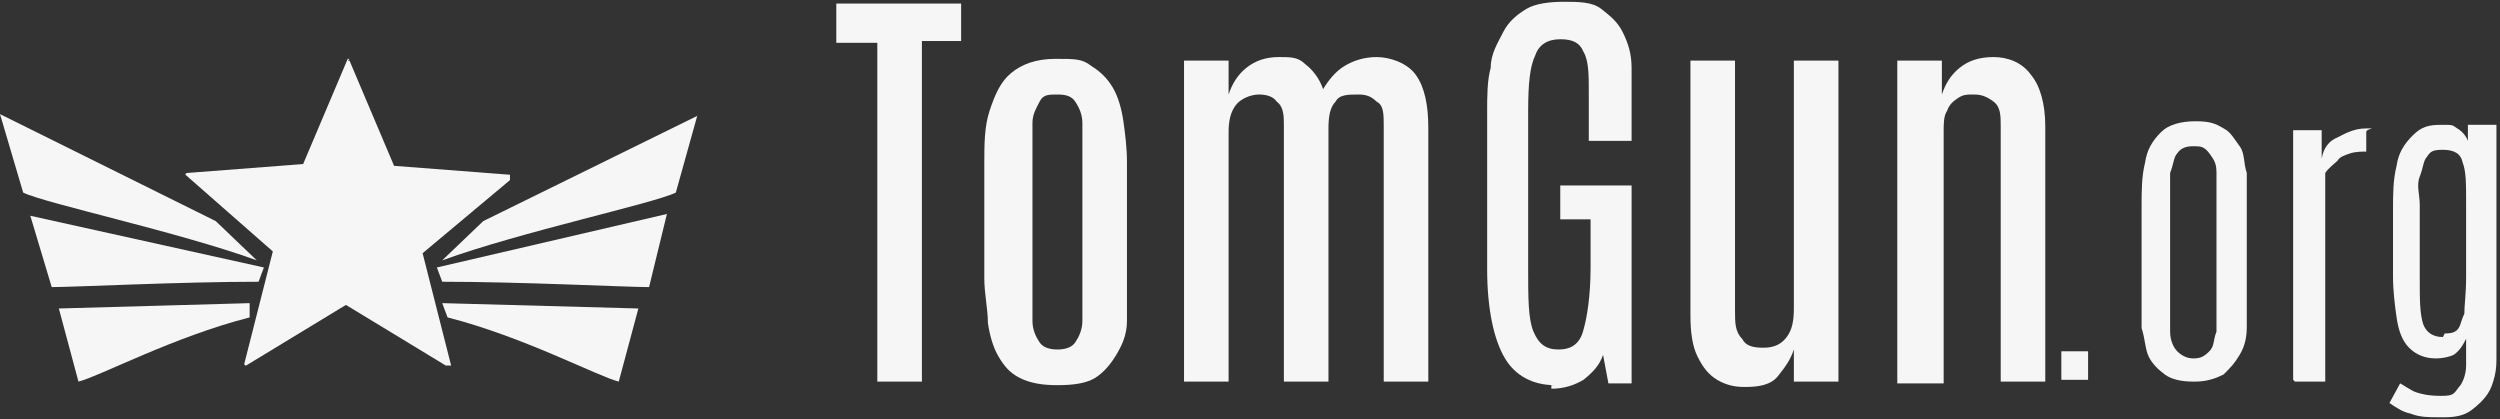
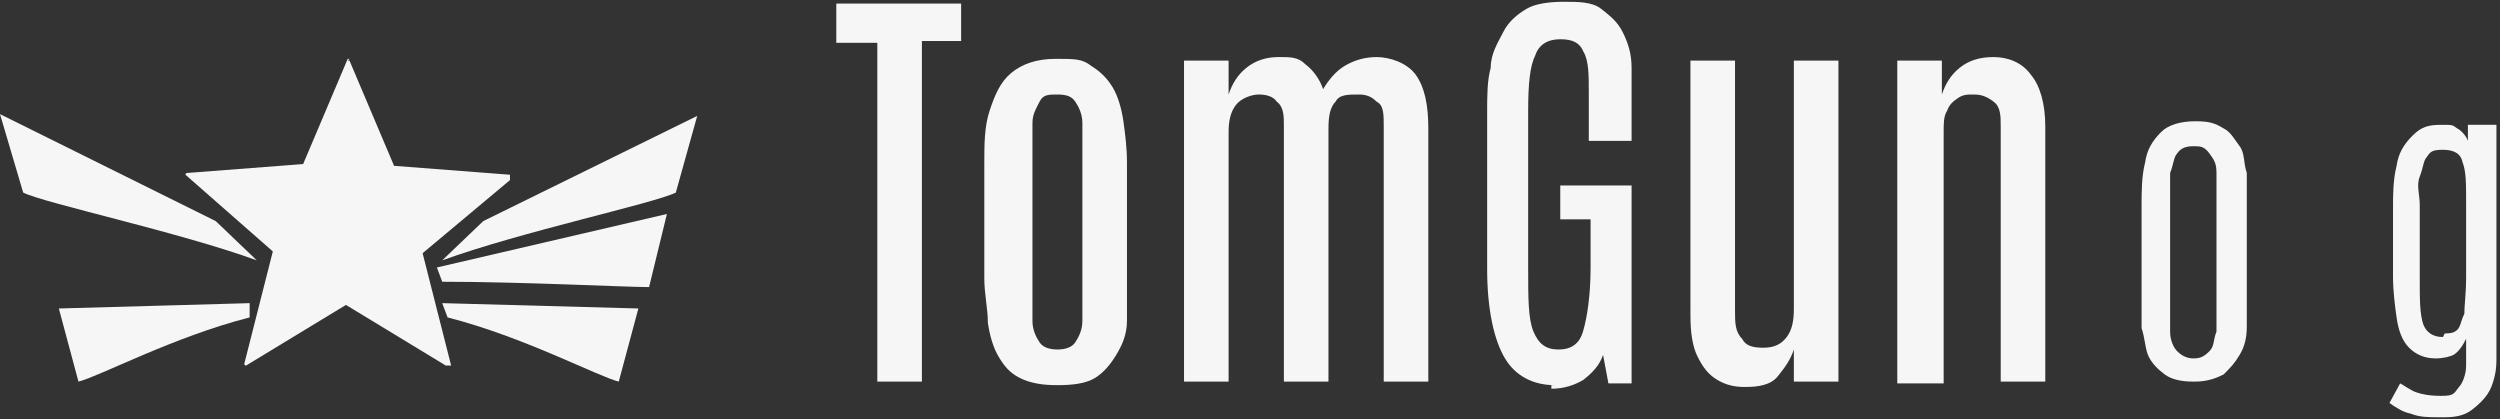
<svg xmlns="http://www.w3.org/2000/svg" id="Calque_1" version="1.1" viewBox="0 0 140.2 23.5">
  <rect x="0" y="0" width="140.2" height="23.5" fill="#333333" stroke="none" />
  <defs>
    <style>
      .st0 {
        fill: #f6f6f6;
      }

      .st1 {
        fill: none;
      }

      .st2 {
        isolation: isolate;
      }

      .st3 {
        clip-path: url(#clippath);
      }
    </style>
    <clipPath id="clippath">
      <rect class="st1" y="3.3" width="39.2" height="18.1" />
    </clipPath>
  </defs>
  <g>
    <g class="st2">
      <g class="st2">
        <g class="st2">
          <path class="st0" d="M49.2,21.4V2.4h-2.3V.2h7v2.1h-2.2v19.1h-2.5Z" />
          <path class="st0" d="M59.3,21.6c-.8,0-1.5-.1-2.1-.4s-.9-.7-1.2-1.2-.5-1.2-.6-1.9c0-.8-.2-1.6-.2-2.5v-6.4c0-1.1,0-2.1.3-3s.6-1.6,1.2-2.1c.6-.5,1.4-.8,2.5-.8s1.5,0,2,.4c.5.3.9.7,1.2,1.2.3.5.5,1.2.6,1.9s.2,1.5.2,2.3v8.9c0,.8-.3,1.4-.6,1.9-.3.5-.7,1-1.2,1.3s-1.2.4-2.1.4h0ZM59.3,19.6c.4,0,.8-.1,1-.4s.4-.7.4-1.2V6.9c0-.5-.2-.9-.4-1.2s-.5-.4-1-.4-.8,0-1,.4-.4.7-.4,1.2v11.1c0,.5.2.9.4,1.2.2.3.6.4,1,.4Z" />
          <path class="st0" d="M66.4,21.4V3.4h2.5v1.9c.2-.6.5-1.1,1-1.5s1.1-.6,1.8-.6,1.1,0,1.5.4c.4.3.8.8,1,1.4.3-.5.7-1,1.2-1.3s1.1-.5,1.8-.5,1.7.3,2.2,1,.7,1.7.7,3v14.2h-2.5V7.1c0-.7,0-1.2-.4-1.4-.3-.3-.6-.4-1-.4-.6,0-1.1,0-1.3.4-.3.3-.4.8-.4,1.5v14.2h-2.5V7.1c0-.6,0-1.1-.4-1.4-.2-.3-.6-.4-1-.4s-1,.2-1.3.6-.4.9-.4,1.5v14h-2.5,0Z" />
          <path class="st0" d="M87.2,21.6c-1.2,0-2.2-.5-2.8-1.5s-1-2.7-1-5V6.3c0-.9,0-1.8.2-2.5,0-.8.4-1.4.7-2,.3-.6.8-1,1.3-1.3s1.3-.4,2.1-.4,1.6,0,2.1.4c.5.4.9.7,1.2,1.3.3.6.5,1.2.5,2v4.1h-2.4v-2.7c0-1,0-1.8-.3-2.3-.2-.5-.6-.7-1.3-.7s-1.2.3-1.4.9c-.3.6-.4,1.6-.4,3.1v8.9c0,1.6,0,2.8.3,3.5s.7,1,1.4,1,1.2-.3,1.4-1.1c.2-.7.4-1.9.4-3.5v-2.7h-1.7v-1.9h4v11.1h-1.3l-.3-1.6c-.2.6-.6,1-1.1,1.4-.5.3-1.1.5-1.8.5v-.2h.2Z" />
          <path class="st0" d="M97.8,21.7c-.5,0-1-.1-1.5-.4s-.8-.7-1.1-1.3c-.3-.6-.4-1.4-.4-2.3V3.4h2.5v14c0,.7,0,1.2.4,1.6.2.4.6.5,1.2.5s1-.2,1.3-.6.4-.9.4-1.6V3.4h2.5v18h-2.5v-1.8c-.2.6-.5,1-.9,1.5s-1.1.6-1.8.6h0Z" />
          <path class="st0" d="M106.4,21.4V3.4h2.5v1.9c.2-.6.5-1.1,1-1.5s1.1-.6,1.9-.6,1.6.3,2.1,1c.5.6.8,1.6.8,2.9v14.3h-2.5V7.1c0-.6,0-1.1-.4-1.4s-.7-.4-1.1-.4-.6,0-.9.2-.5.4-.6.7c-.2.3-.2.7-.2,1.2v14.1h-2.6Z" />
        </g>
      </g>
    </g>
    <g id="_.org">
      <g class="st2">
-         <path class="st0" d="M115.6,21.3v-1.6h1.5v1.6h-1.5Z" />
        <path class="st0" d="M123,21.4c-.6,0-1.2-.1-1.6-.4s-.7-.6-.9-1c-.2-.4-.2-1-.4-1.6v-6.8c0-.9,0-1.7.2-2.5.1-.7.4-1.2.9-1.7.4-.4,1.1-.6,1.9-.6s1.1.1,1.6.4c.4.2.6.6.9,1s.2.9.4,1.5v8.6c0,.6-.1,1.1-.4,1.6s-.5.7-.9,1.1c-.4.2-.9.4-1.6.4,0,0-.1,0-.1,0ZM123,20.1c.4,0,.6-.1.9-.4s.2-.6.4-1.1v-8.9c0-.5-.1-.7-.4-1.1s-.5-.4-.9-.4-.7.1-.9.4c-.2.2-.2.6-.4,1.1v8.9c0,.5.2.9.4,1.1s.5.4.9.4h0Z" />
-         <path class="st0" d="M128.6,21.3V7.3h1.6v1.6c.1-.6.4-1,.9-1.2.4-.2.9-.5,1.6-.5s0,0,0,.2v1.1c-.2,0-.6,0-.9.1s-.6.2-.7.4c-.2.2-.5.4-.7.7v11.7h-1.7Z" />
        <path class="st0" d="M136.8,23.4c-.6,0-1.1,0-1.6-.2-.5-.1-.9-.4-1.2-.6l.6-1.1c.2.1.6.4.9.5s.7.2,1.4.2.7-.1,1-.5c.2-.2.4-.7.4-1.2v-1.5c-.2.4-.4.7-.7.9-.2.1-.6.2-1,.2-.6,0-1.1-.2-1.5-.6s-.6-1-.7-1.7-.2-1.5-.2-2.3v-3.7c0-.9,0-1.7.2-2.5.1-.7.4-1.2.9-1.7s.9-.6,1.6-.6.6,0,.9.2c.2.1.5.4.6.7v-.9h1.6v13.1c0,.2,0,.6-.1,1s-.2.7-.4,1-.5.6-.9.9-.9.4-1.5.4h-.1ZM137.1,18.7c.2,0,.5,0,.7-.2s.2-.5.4-.9c0-.5.1-1.1.1-2.1v-4.2c0-1,0-1.7-.2-2.2-.1-.5-.5-.7-1.1-.7s-.7.1-.9.4c-.2.2-.2.6-.4,1.1s0,1,0,1.6v4.2c0,1.1,0,1.9.2,2.5.2.5.6.7,1.1.7h0Z" />
      </g>
    </g>
  </g>
  <g class="st3">
    <g>
      <path class="st0" d="M19.6,3.3h-.1l-2.5,5.9-6.5.5s-.1,0-.1.1h0l4.9,4.3-1.6,6.3s0,.1.1.1h0l5.6-3.4,5.6,3.4h.3l-1.6-6.3,4.9-4.1v-.3h0l-6.5-.5-2.5-5.9h-.1" />
      <path class="st0" d="M1.3,10.8c1.2.6,8.7,2.2,13.1,3.8l-2.3-2.2L0,6.4" />
-       <path class="st0" d="M2.9,16.1c1.3,0,7.2-.3,11.6-.3l.3-.8L1.7,12.1" />
      <path class="st0" d="M4.4,21.4c1.2-.3,5.3-2.5,9.6-3.6v-.8c.1,0-10.7.3-10.7.3" />
      <path class="st0" d="M37.9,10.8c-1.2.6-8.7,2.2-13.1,3.8l2.3-2.2,12-5.9" />
      <path class="st0" d="M36.4,16.1c-1.3,0-7.2-.3-11.6-.3l-.3-.8,12.9-3" />
      <path class="st0" d="M34.7,21.4c-1.2-.3-5.3-2.5-9.6-3.6l-.3-.8,11,.3" />
    </g>
  </g>
</svg>